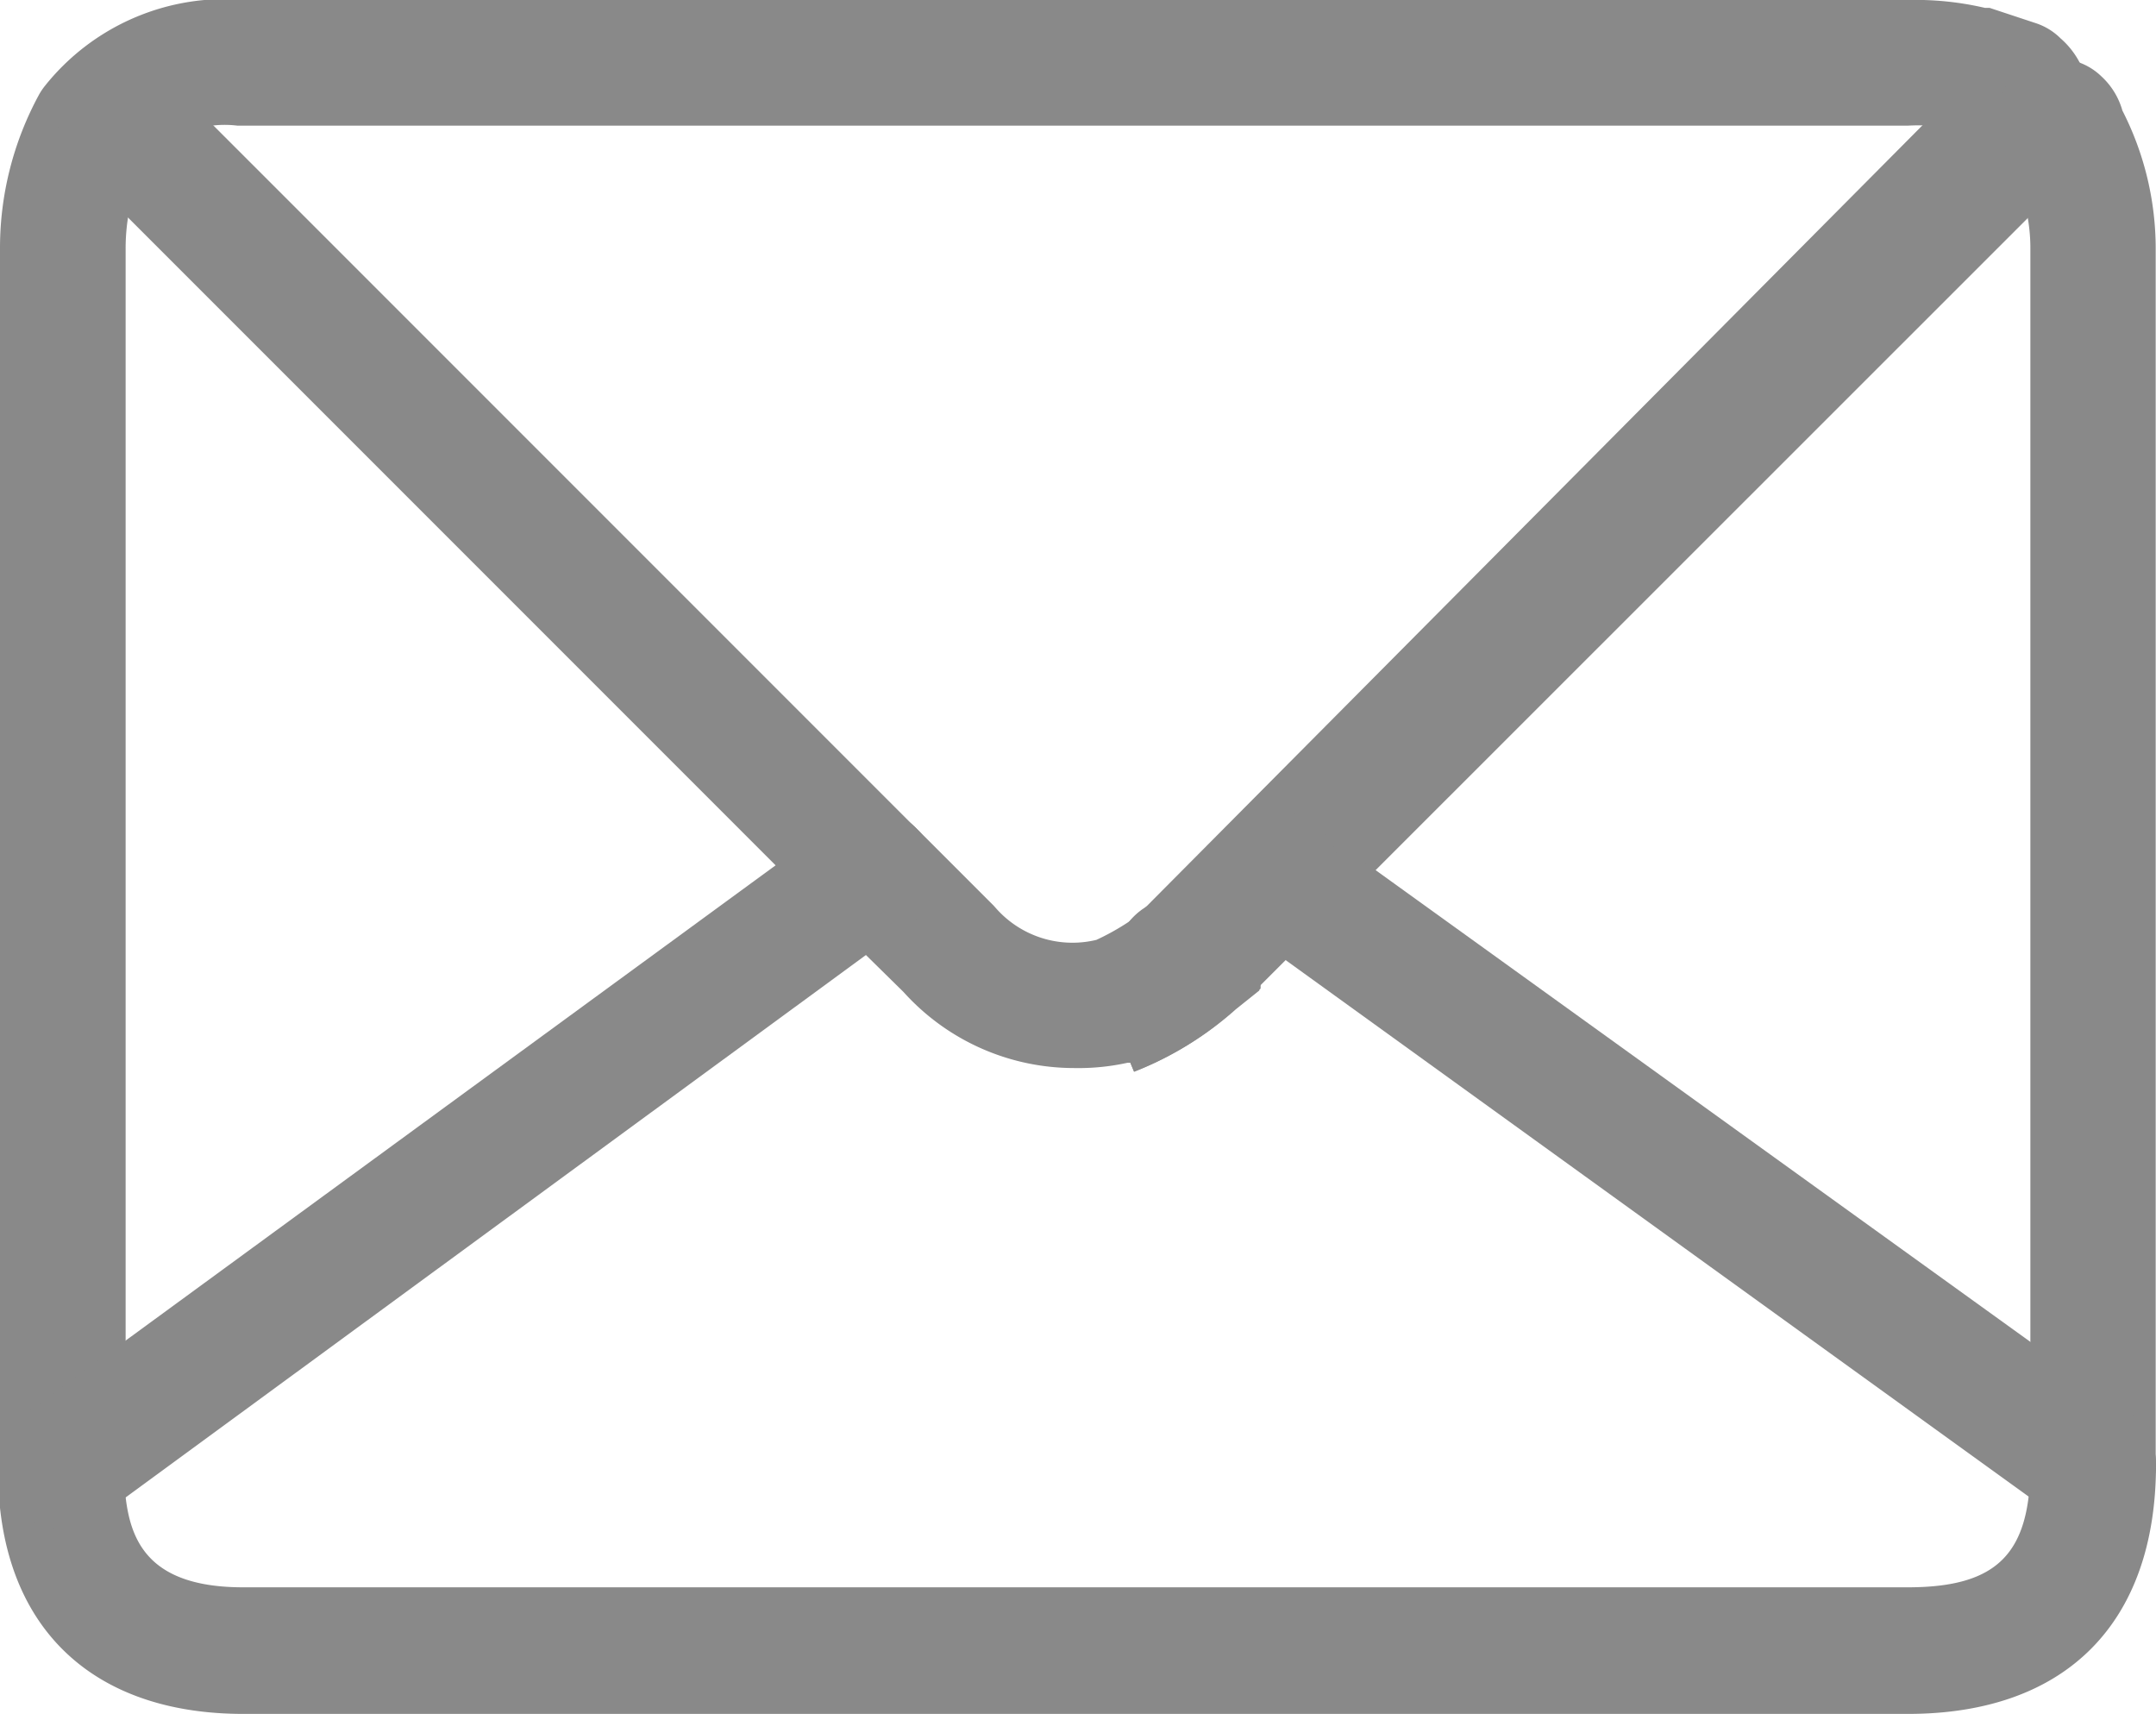
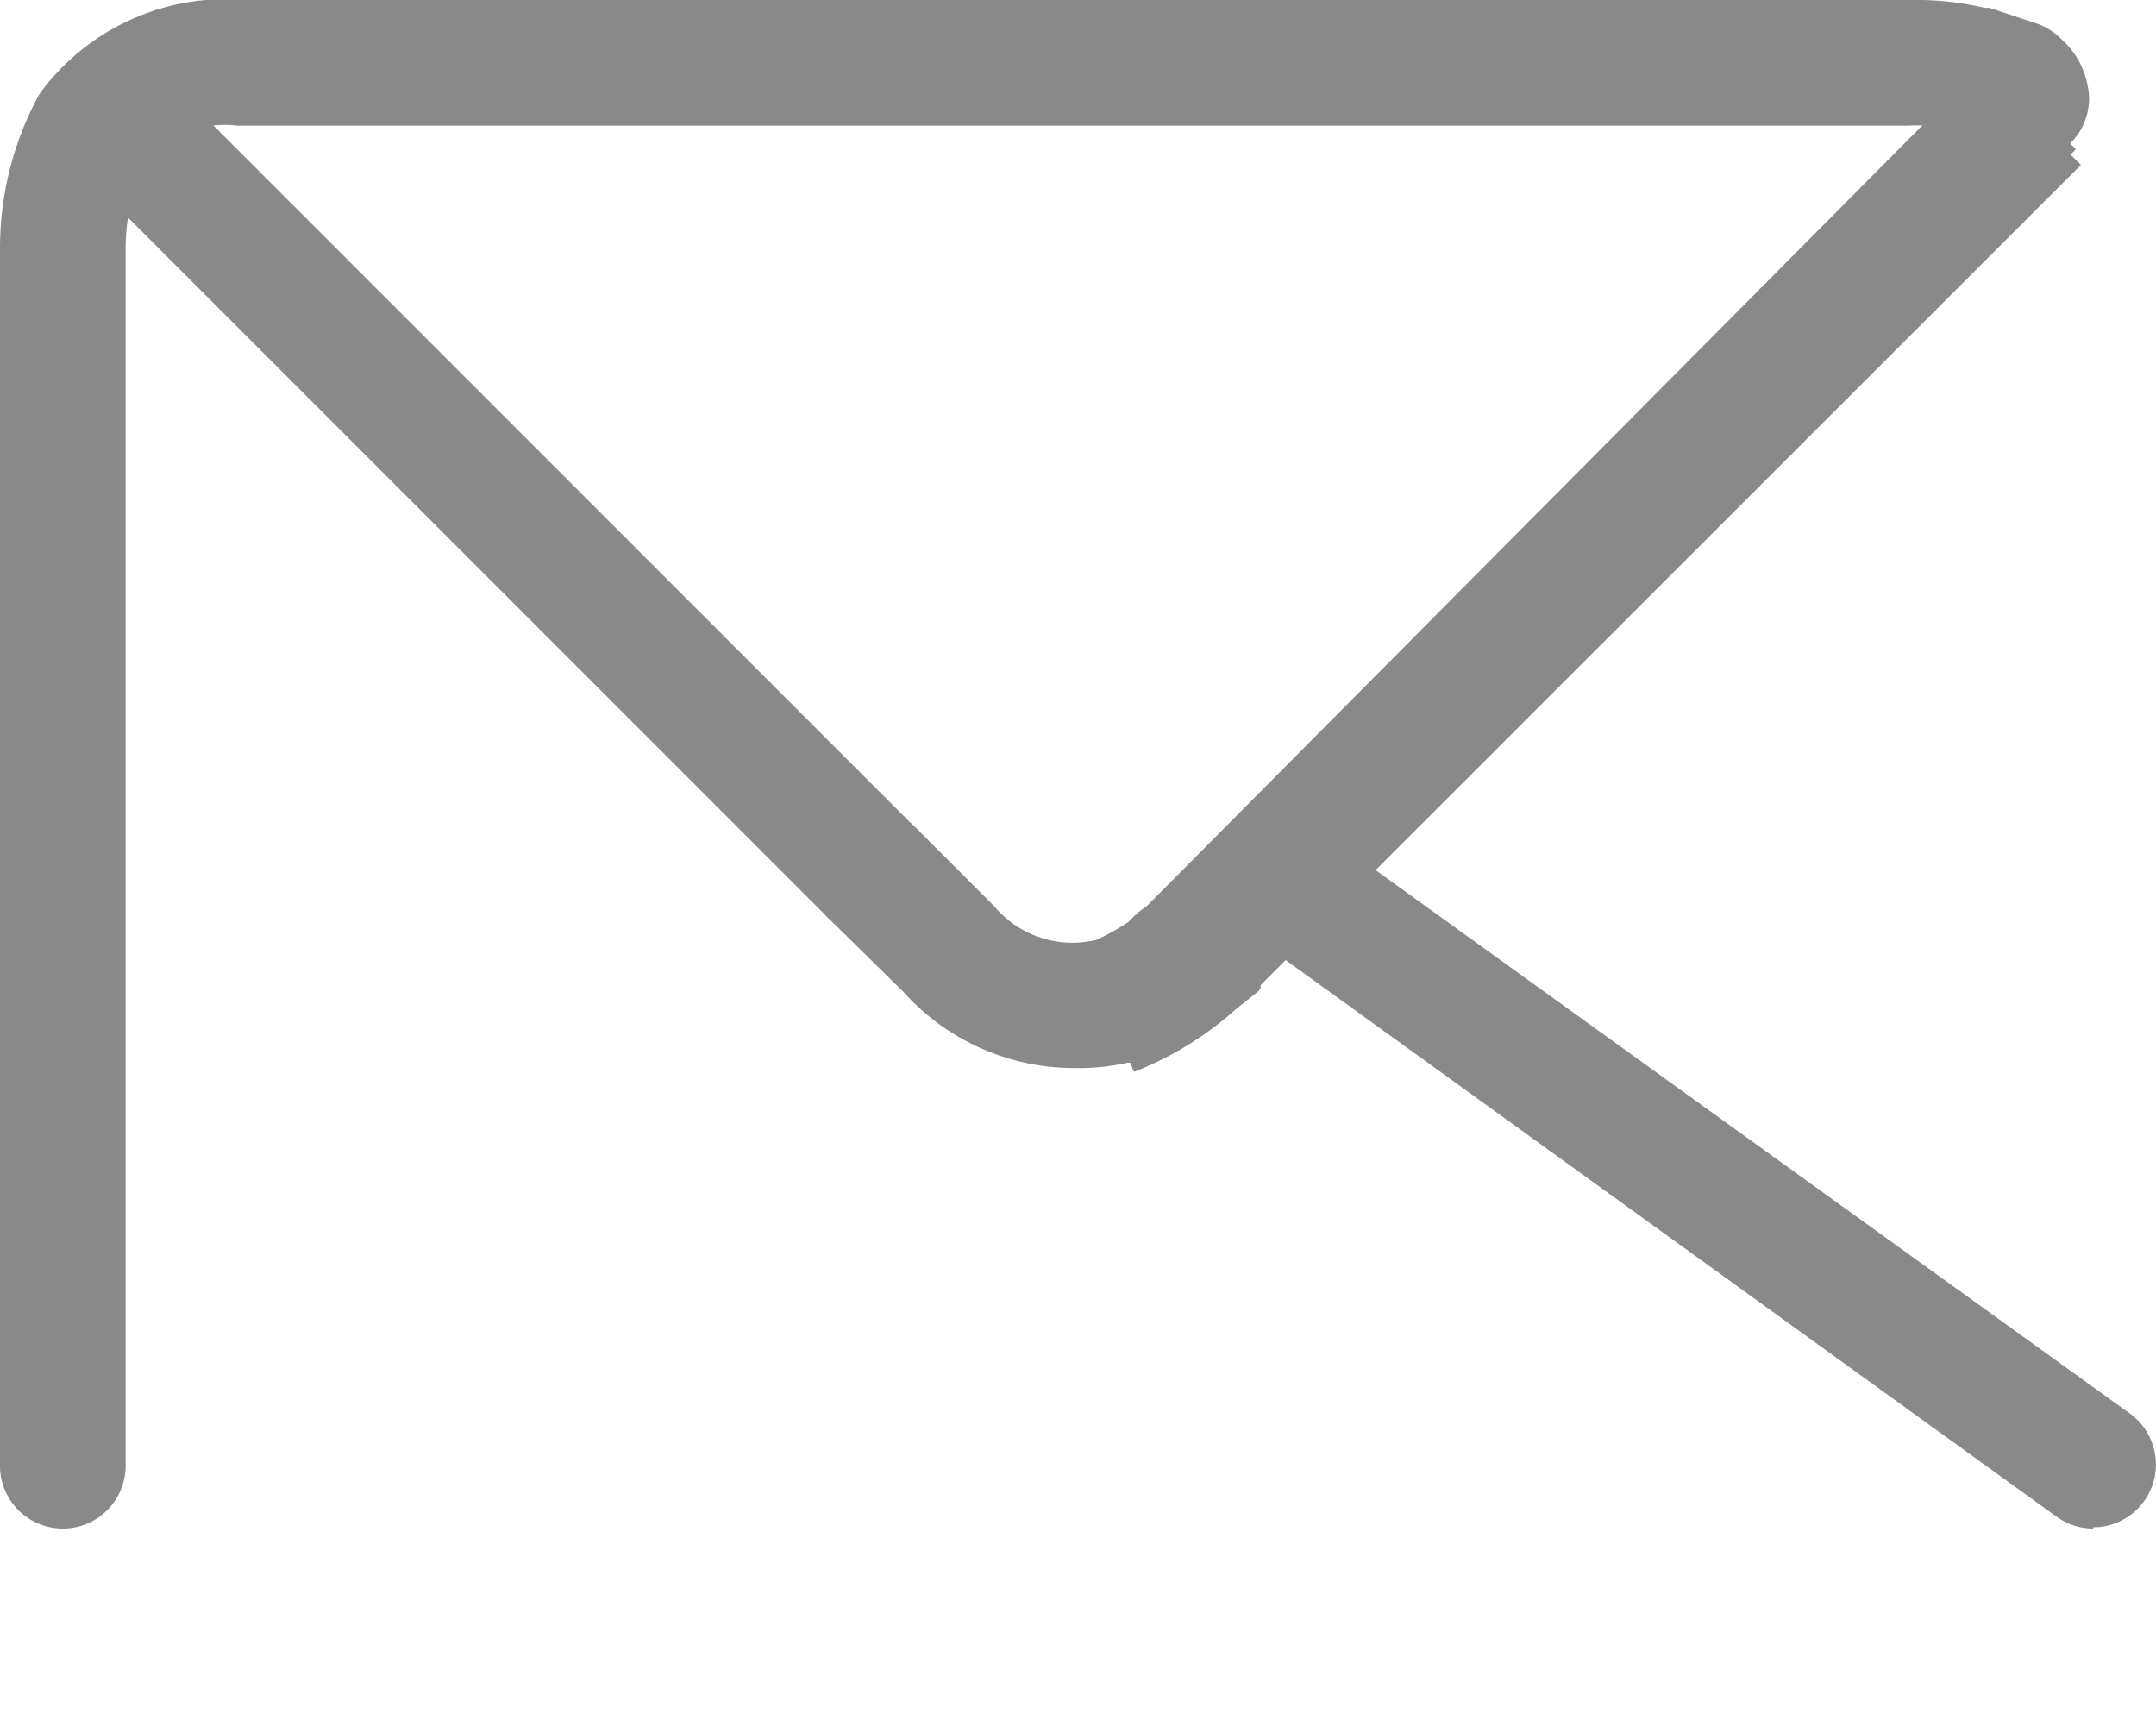
<svg xmlns="http://www.w3.org/2000/svg" viewBox="0 0 68.65 54.56">
  <defs>
    <style>.cls-1{fill:#d0d7e5;}.cls-2{fill:#898989;}</style>
  </defs>
  <title>email</title>
  <g id="Layer_2" data-name="Layer 2">
    <g id="Layer_1-2" data-name="Layer 1">
      <g id="Layer_2-2" data-name="Layer 2">
        <g id="Layer_1-2-2" data-name="Layer 1-2">
-           <path id="_Path_" data-name="&lt;Path&gt;" class="cls-1" d="M64.68,3.34,37.61,30.58c-.16,0-.16.16-.33.33a7.29,7.29,0,0,1-1.8,1.31,8.82,8.82,0,0,0,2.63-1.64c0-.16.16-.16.33-.33l2.3-2.3L64.85,3.83h0" />
          <path class="cls-2" d="M36.11,34.11l-1.53-3.68a5.29,5.29,0,0,0,1.2-.85,2.36,2.36,0,0,1,.66-.66l26.83-27L66.1,4.75l-.17.17.33.33L40.1,31.4v.13l-.75.6A10.56,10.56,0,0,1,36.11,34.11Z" />
          <path class="cls-2" d="M36.11,34.12l-1.53-3.69a5.22,5.22,0,0,0,1.2-.85,2.18,2.18,0,0,1,1.46-1l2.07-2.07,2.83,2.83-2,2v.13l-.75.6A10.51,10.51,0,0,1,36.11,34.12Z" />
-           <path class="cls-2" d="M2,48.66a2,2,0,0,1-2-2V7.93A10.22,10.22,0,0,1,1.25,3a2.06,2.06,0,0,1,.16-.24A7.34,7.34,0,0,1,7.83,0H60.75A9.75,9.75,0,0,1,63.2.25l.15,0,1.48.49a2,2,0,0,1,.78.48,2.65,2.65,0,0,1,.91,1.91,2,2,0,0,1-3.61,1.19l-.75-.25A6.88,6.88,0,0,0,60.75,4H7.56a3.35,3.35,0,0,0-2.91,1.1A6.39,6.39,0,0,0,4,7.93V46.66A2,2,0,0,1,2,48.66Z" />
-           <path class="cls-2" d="M66.65,48.66a2,2,0,0,1-2-2V7.93a5.61,5.61,0,0,0-.72-2.78,2,2,0,0,1-.18-.41,2,2,0,0,1,.38-2.31,2,2,0,0,1,2.78,0,2.34,2.34,0,0,1,.67,1.09,9.65,9.65,0,0,1,1.06,4.43V46.66A2,2,0,0,1,66.65,48.66ZM64.13,5.29h0Z" />
-           <path class="cls-2" d="M60.75,54.56h-53C3.27,54.56.45,52.18,0,48c0-.07,0-.14,0-.21V46.66a2,2,0,1,1,4,0v1c.17,1.44.78,2.87,3.74,2.87h53c2.85,0,3.91-1.06,3.91-3.91a2,2,0,0,1,4,0C68.65,51.68,65.77,54.56,60.75,54.56Z" />
+           <path class="cls-2" d="M2,48.66a2,2,0,0,1-2-2V7.93A10.22,10.22,0,0,1,1.25,3A7.34,7.34,0,0,1,7.83,0H60.75A9.75,9.75,0,0,1,63.2.25l.15,0,1.48.49a2,2,0,0,1,.78.48,2.65,2.65,0,0,1,.91,1.91,2,2,0,0,1-3.61,1.19l-.75-.25A6.88,6.88,0,0,0,60.75,4H7.56a3.35,3.35,0,0,0-2.91,1.1A6.39,6.39,0,0,0,4,7.93V46.66A2,2,0,0,1,2,48.66Z" />
          <path class="cls-2" d="M66.65,48.66a2,2,0,0,1-1.17-.38L39.56,29.57a2,2,0,0,1,2.34-3.24L67.82,45a2,2,0,0,1-1.17,3.62Z" />
          <path class="cls-2" d="M34.19,34a7.31,7.31,0,0,1-5.42-2.42L26.35,29.2a2,2,0,1,1,2.83-2.83l2.46,2.46.08.09a3.25,3.25,0,0,0,3.19,1,7.76,7.76,0,0,0,1.94-1.28,2,2,0,0,1,.34-.22l.07,0,2-2a2,2,0,1,1,2.83,2.83l-2.3,2.3a2,2,0,0,1-.51.37l-.22.13a9.85,9.85,0,0,1-3,1.78l-.15,0A7.27,7.27,0,0,1,34.19,34Z" />
-           <path class="cls-2" d="M2,48.66A2,2,0,0,1,.82,45L26.58,26.17a2,2,0,1,1,2.36,3.23L3.18,48.27A2,2,0,0,1,2,48.66Z" />
          <path class="cls-2" d="M27.76,29.79a2,2,0,0,1-1.41-.59l-24-24A2,2,0,0,1,5.22,2.42l24,24a2,2,0,0,1-1.41,3.41Z" />
        </g>
      </g>
    </g>
  </g>
</svg>